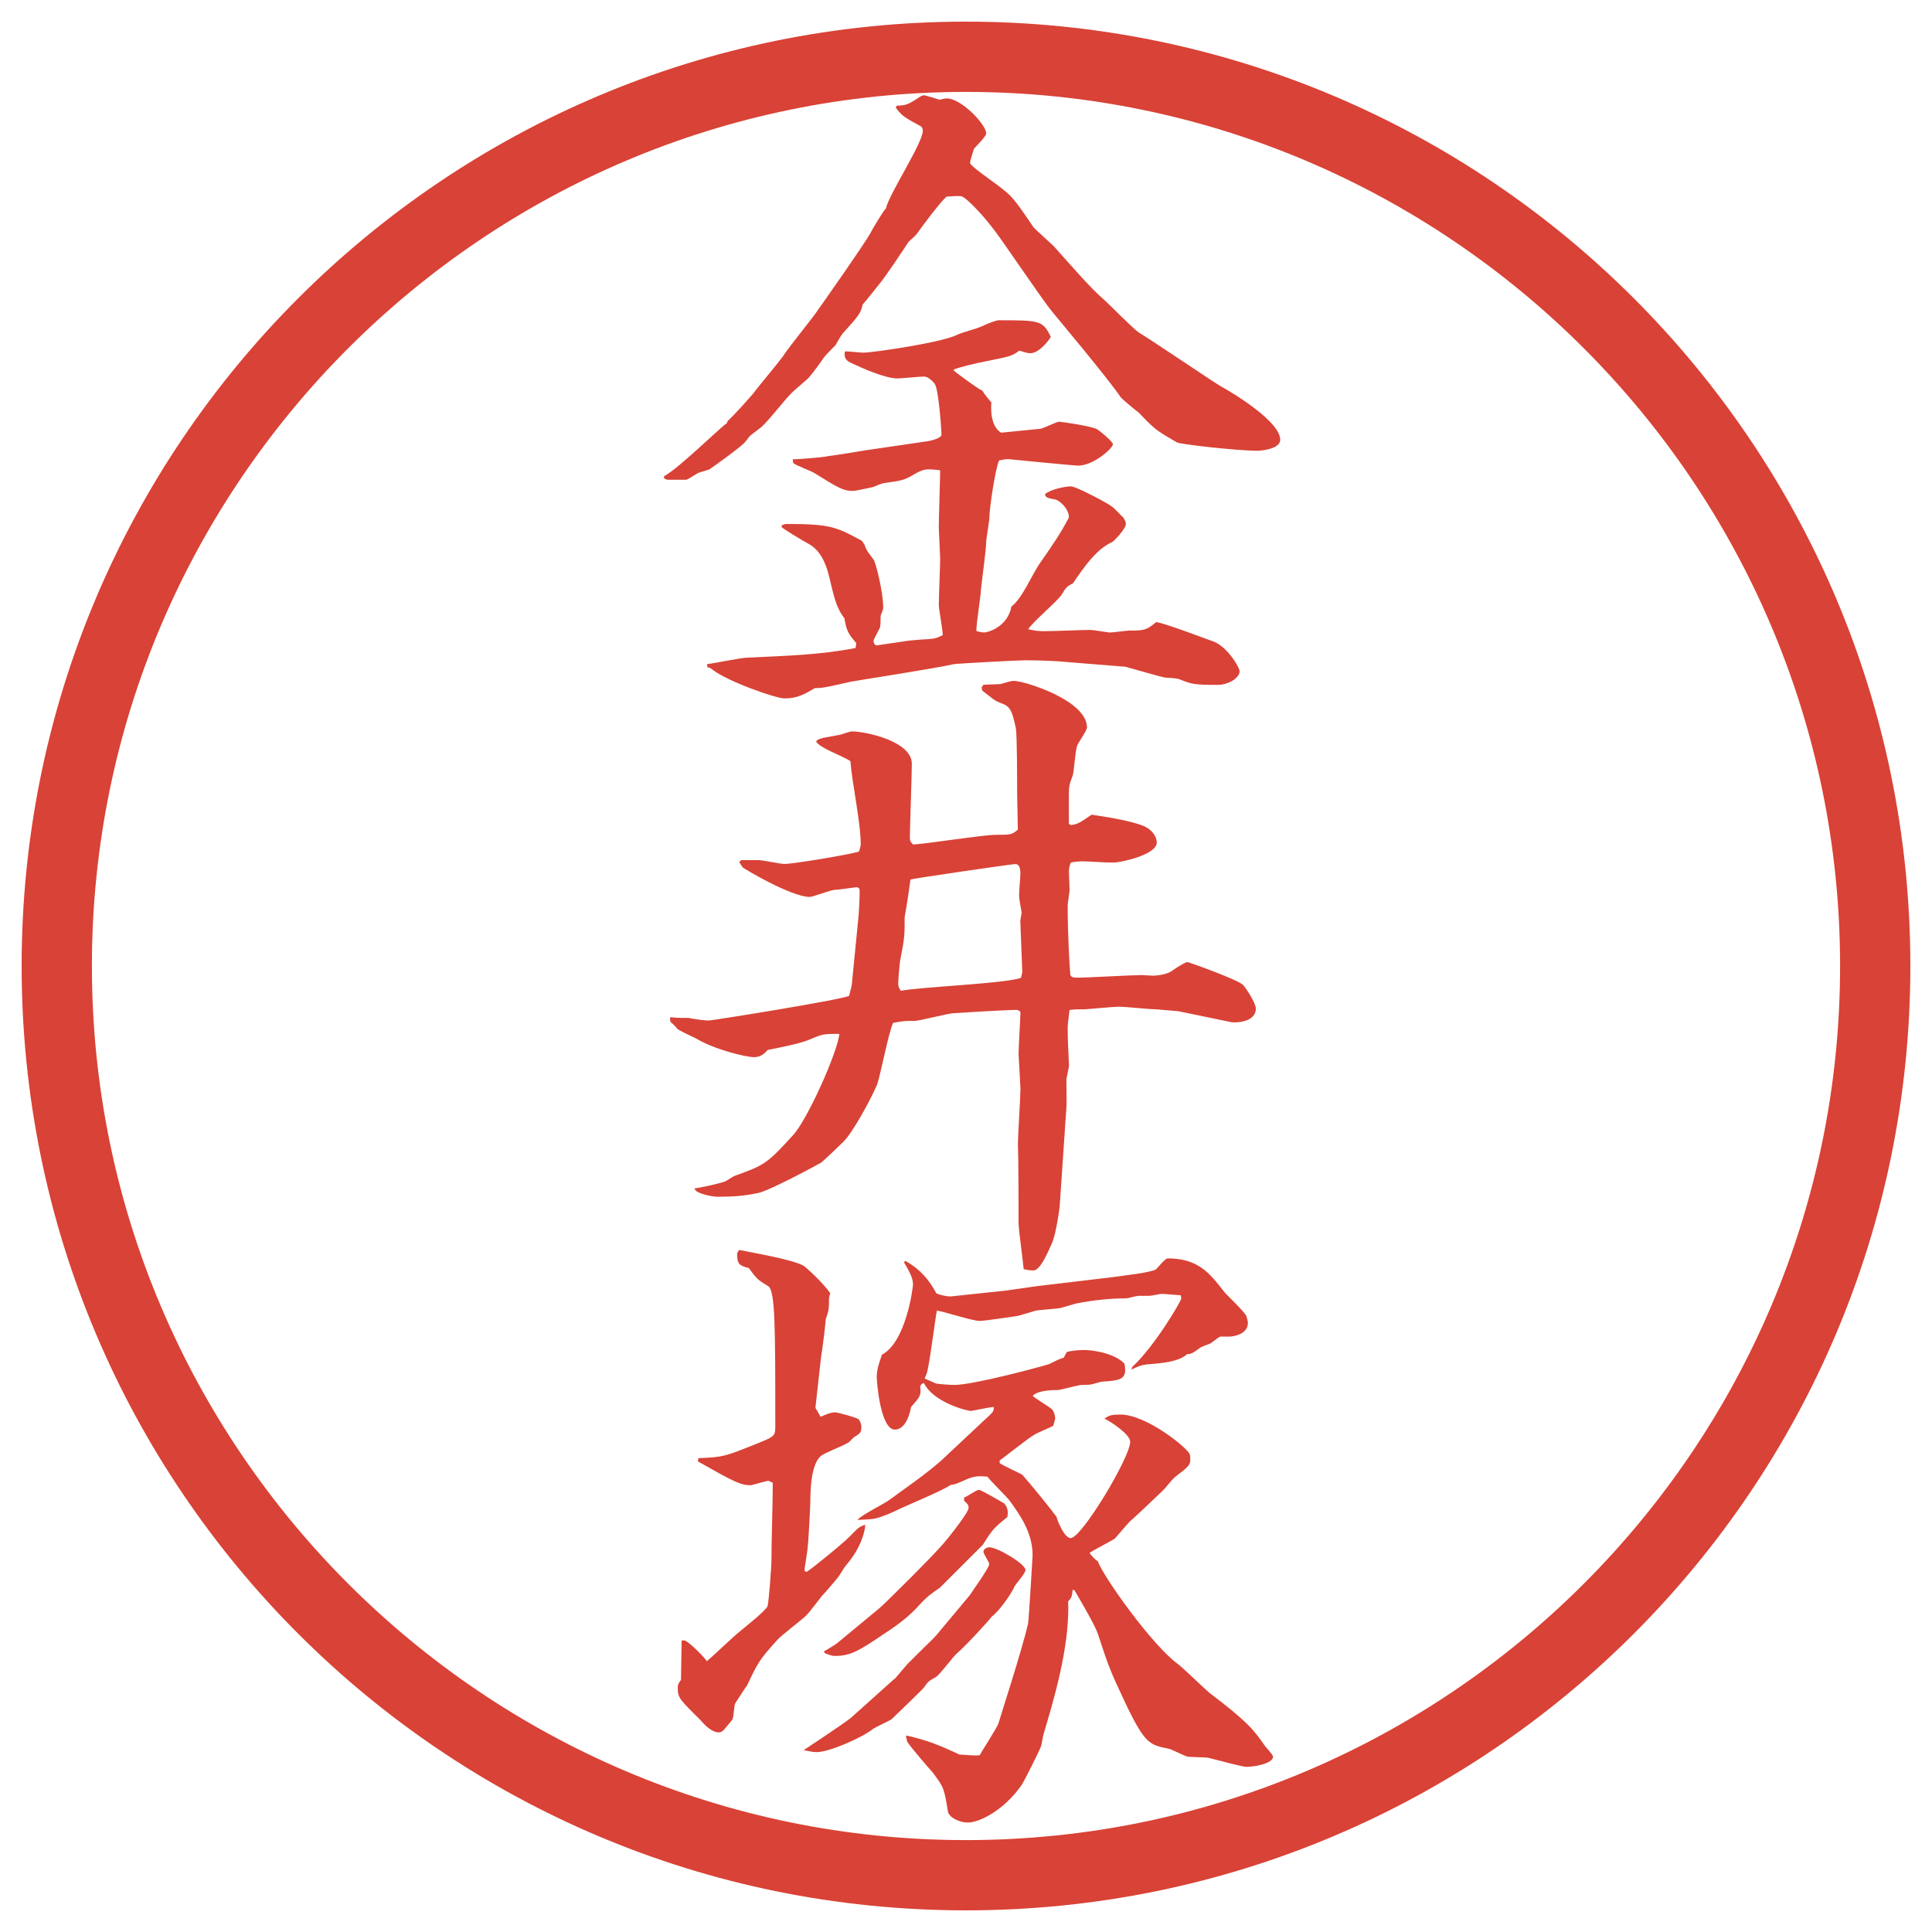
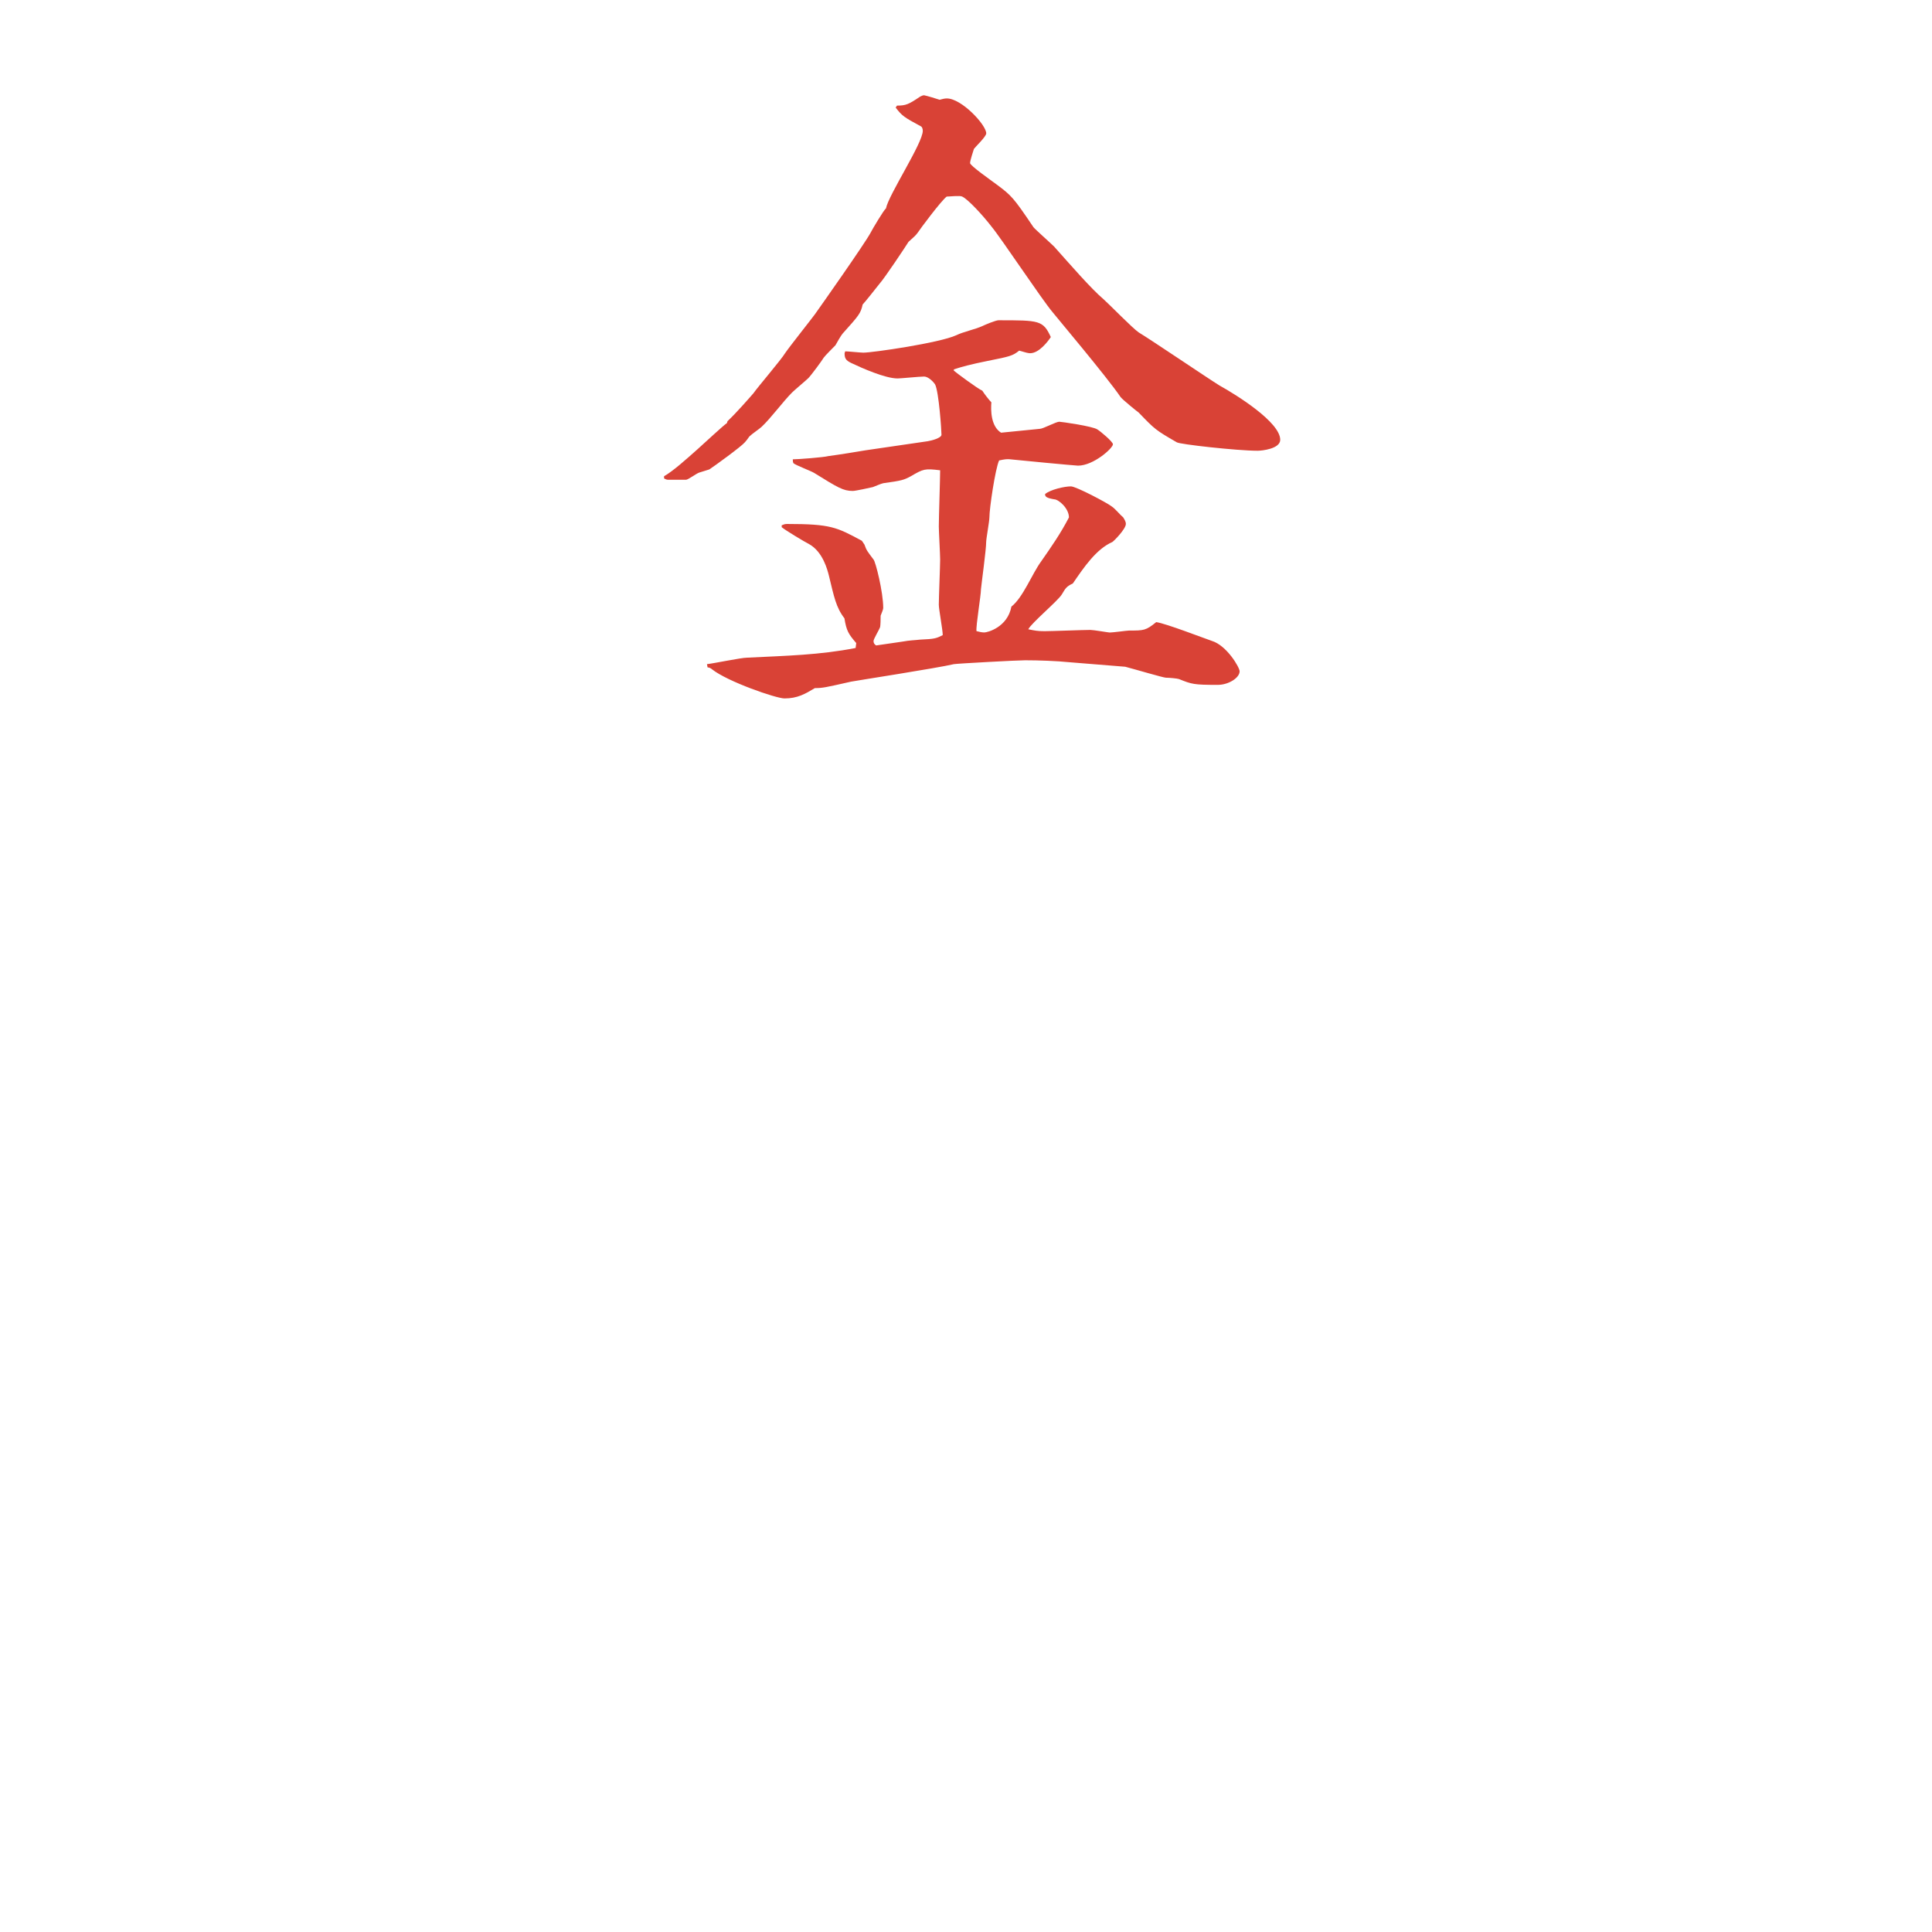
<svg xmlns="http://www.w3.org/2000/svg" id="_レイヤー_1" data-name="レイヤー 1" version="1.1" viewBox="0 0 27.496 27.496">
  <g id="_楕円形_1" data-name="楕円形 1">
-     <path d="M13.748,1.308c6.859,0,12.44,5.581,12.44,12.44s-5.581,12.44-12.44,12.44S1.308,20.607,1.308,13.748,6.889,1.308,13.748,1.308M13.748.308C6.325.308.308,6.325.308,13.748s6.017,13.44,13.44,13.44,13.44-6.017,13.44-13.44S21.171.308,13.748.308h0Z" fill="#d94236" stroke-width="0" />
-   </g>
+     </g>
  <g>
    <path d="M9.452,6.777c.129-.074.313-.239.479-.387.073-.064.368-.34.414-.368l.009-.028c.128-.12.303-.322.368-.396.064-.092.396-.479.451-.571.055-.083.405-.524.423-.552.092-.129.708-1.003.792-1.159.028-.056.193-.332.221-.35.037-.193.524-.929.524-1.104,0-.027-.009-.055-.027-.064-.239-.129-.267-.147-.359-.267l.019-.028c.128,0,.166-.018.331-.129.019-.009.037-.018.055-.018.046.009.166.046.221.064.037-.009.064-.019.102-.019.211,0,.561.377.561.497,0,.046-.156.193-.175.221-.009.027-.055.166-.055.202,0,.037.304.249.377.304.211.157.239.184.524.607.019.027.248.23.294.276.239.267.524.598.708.754.073.064.414.414.497.469.184.111.984.653,1.149.755.249.138.865.524.865.773,0,.128-.258.156-.322.156-.294,0-1.113-.092-1.15-.12-.303-.175-.312-.184-.542-.423-.037-.027-.23-.184-.258-.221-.193-.285-.938-1.168-.966-1.206-.156-.184-.735-1.058-.874-1.224-.12-.156-.332-.386-.414-.423-.028-.018-.184,0-.221,0-.083.064-.377.46-.414.516-.028.037-.037.046-.129.128-.046.074-.34.516-.414.598-.037.046-.203.258-.239.294-.028.129-.055.157-.285.414-.019.019-.092.147-.102.166-.027.028-.147.147-.166.175-.027.046-.184.258-.221.294-.028.028-.203.175-.23.203-.129.129-.304.368-.433.488-.027.027-.138.101-.175.138-.018.028-.055.074-.064.083-.055.064-.423.331-.506.386-.028.009-.12.037-.147.046-.046.018-.156.101-.184.101h-.258c-.019,0-.037-.009-.055-.019v-.037ZM12.184,9.15c-.11-.128-.138-.175-.166-.35-.12-.156-.147-.303-.221-.607-.019-.074-.083-.341-.285-.451-.055-.027-.332-.193-.387-.239v-.027c.028-.009.037-.019.074-.019.626,0,.708.046,1.067.239l.037.055c.028.083.046.101.129.212.028.027.138.46.138.69,0,.019-.019.064-.037.11,0,.037,0,.138-.009.166-.009.028-.092.166-.092.193,0,.027.009.046.037.064l.377-.055c.101-.019.175-.019.249-.028.211-.009.23-.018.322-.064,0-.073-.056-.368-.056-.432,0-.102.019-.552.019-.644,0-.074-.019-.405-.019-.469,0-.129.019-.681.019-.801-.221-.027-.239-.019-.414.083-.101.055-.129.064-.396.101-.037.009-.101.037-.147.055-.037.009-.248.055-.285.055-.138,0-.211-.046-.552-.257-.046-.028-.267-.111-.294-.138-.009-.019-.009-.037-.009-.055.073,0,.441-.028.506-.046.147-.019.423-.064.534-.083l.883-.129c.055-.009.193-.046.193-.092,0-.055-.037-.617-.092-.718-.046-.064-.11-.11-.156-.11-.064,0-.331.027-.377.027-.175,0-.506-.147-.662-.221-.074-.037-.092-.064-.092-.138l.009-.027c.037,0,.221.019.258.019.129,0,1.085-.138,1.325-.249.092-.046.267-.083.368-.129.037-.019.193-.083.23-.083.58,0,.635,0,.745.239-.036.055-.165.23-.294.23-.028,0-.064-.009-.156-.037-.093.074-.129.083-.451.147-.23.046-.368.083-.479.12v.018c.019.019.34.258.405.285.028.046.101.138.129.166-.009.11-.009.34.138.432.092-.009.469-.046.552-.055.046,0,.23-.101.276-.101.027,0,.479.064.543.11.046.028.221.175.221.211,0,.055-.276.304-.497.304-.037,0-.911-.083-.984-.092-.037,0-.056,0-.139.018-.055.12-.138.681-.138.81,0,.055-.046.304-.046.35,0,.11-.064.57-.074.671,0,.092-.073.516-.064.598.037.009.074.019.111.019.046,0,.331-.074.386-.368.166-.129.295-.469.424-.644.147-.211.276-.396.395-.625,0-.129-.147-.258-.211-.258-.11-.019-.129-.037-.129-.074.074-.064.276-.11.368-.11.074,0,.524.239.58.285.055.037.119.12.165.157.01.018.037.055.037.092,0,.074-.175.249-.193.258-.229.101-.404.359-.561.589-.093.046-.102.064-.157.156-.055.092-.431.405-.478.497.093.018.129.027.23.027s.551-.018.653-.018c.046,0,.258.037.276.037.046,0,.248-.028.275-.028.212,0,.239,0,.387-.12.138.019.681.23.791.267.212.064.396.377.396.433,0,.092-.156.193-.312.193-.341,0-.368-.009-.552-.083-.028-.009-.139-.019-.185-.019-.036,0-.441-.12-.579-.156l-.792-.064c-.184-.019-.441-.028-.634-.028-.11,0-.957.046-1.012.055-.23.055-1.417.239-1.463.249-.368.083-.405.092-.516.092-.138.083-.248.147-.432.147-.12,0-.81-.239-1.031-.414-.009-.009-.037-.028-.064-.028l-.009-.046c.092-.009.487-.092.57-.092.561-.028,1.03-.037,1.546-.138l.009-.074Z" fill="#d94236" stroke-width="0" />
-     <path d="M9.553,14.478c.092.009.147.009.249.009.092.019.221.037.285.037.046,0,1.831-.285,1.997-.35l.037-.147.092-.93c.009-.083.028-.359.019-.451-.009,0-.028-.019-.037-.019-.027,0-.257.037-.312.037s-.313.101-.359.101c-.267,0-.957-.414-.957-.423-.019-.027-.028-.046-.046-.074l.027-.027h.249c.055,0,.313.055.368.055.11,0,.855-.12,1.058-.175.009-.019.027-.083.027-.092,0-.331-.12-.855-.147-1.196-.046-.037-.304-.147-.35-.175-.064-.037-.101-.055-.138-.102.019-.037.046-.037.101-.055.046-.009.212-.037.249-.046.028-.009.138-.046.157-.046.193,0,.855.138.855.46,0,.175-.028.911-.028,1.058,0,.037.009.055.046.092.184-.009,1.003-.138,1.178-.138.203,0,.23,0,.313-.074l-.01-.497c0-.147,0-.865-.019-.948-.055-.258-.082-.313-.221-.359-.092-.037-.101-.055-.257-.175l-.009-.046.028-.037c.037,0,.211-.009.239-.009.139-.037.147-.046.193-.046.147,0,1.04.276,1.04.663,0,.046-.129.221-.139.258-.027.064-.046.368-.063.423-.037.11-.056.12-.056.276v.414l.027.018c.102-.009.147-.046.295-.147.138.019.57.083.754.166.12.055.175.156.175.23,0,.175-.515.285-.616.285-.138,0-.368-.018-.441-.018-.046,0-.138.009-.166.018-.019.046-.027.083-.027.129l.009.258c0,.037-.027.193-.027.221,0,.423.027.865.037.984.009.037.037.046.101.046.147,0,.782-.037.921-.037.019,0,.129.009.156.009.055,0,.212-.019.276-.074.092-.064.192-.12.211-.12s.69.239.791.322c.037.037.185.258.185.34,0,.203-.304.203-.35.193l-.755-.156c-.019,0-.304-.027-.321-.027-.083,0-.442-.037-.516-.037-.083,0-.47.037-.487.037-.12,0-.129,0-.222.009-.018.147-.027.203-.027.276,0,.11.01.341.019.516,0,.027-.037.184-.037.192,0,.286.01.322-.009.534l-.083,1.224c0,.064-.055.441-.11.57-.073.166-.175.396-.267.396-.01,0-.064,0-.139-.019-.027-.257-.073-.57-.073-.662,0-.258,0-.865-.009-1.113,0-.129.036-.672.036-.791,0-.037-.027-.488-.027-.497,0-.092.027-.516.027-.598-.027-.028-.046-.028-.064-.028-.138,0-.754.037-.874.046-.092,0-.488.11-.571.11-.128,0-.147,0-.303.028-.064.129-.184.764-.23.883-.073.175-.35.699-.497.828-.046.046-.249.239-.294.276-.028.019-.727.396-.893.433-.221.046-.368.055-.589.055-.064,0-.322-.046-.322-.119.083-.01.34-.064.441-.102.019-.009.101-.064.12-.073.433-.156.469-.175.837-.58.202-.212.635-1.178.662-1.444-.211,0-.239,0-.405.073-.147.064-.386.11-.616.156-.055.064-.11.102-.193.102-.12,0-.57-.11-.828-.267-.037-.019-.239-.11-.267-.138-.009-.019-.074-.083-.092-.093q-.009-.019-.009-.064l.019-.009ZM14.549,13.833l-.028-.727c0-.019.019-.101.019-.12-.019-.101-.036-.193-.036-.257,0-.046.018-.249.018-.294,0-.083-.018-.138-.073-.138-.037,0-1.444.202-1.491.221-.009.064-.046.332-.083.534,0,.258,0,.294-.064.617-.009.055-.028.285-.028.331,0,.037.009.055.037.101.267-.055,1.472-.101,1.711-.184l.019-.083Z" fill="#d94236" stroke-width="0" />
-     <path d="M9.7,23.347h.046c.083.036.285.248.313.294.083-.064.386-.358.46-.414.11-.092.368-.294.405-.368.019-.073.055-.57.055-.635,0-.312.019-.81.019-1.122l-.064-.028c-.092.019-.203.056-.249.064-.147,0-.249-.055-.754-.34l.009-.046c.358-.01.405-.037.8-.193.267-.11.294-.11.294-.249,0-1.435,0-1.941-.101-2.006-.157-.092-.166-.11-.276-.257-.147-.037-.166-.064-.166-.212l.028-.046c.221.046.727.129.911.221.046.027.294.258.387.396-.009.019-.019.064-.019.083,0,.138,0,.156-.046.285,0,.037-.046.433-.064.516l-.083.745.074.129c.101-.046.156-.064.211-.064.019,0,.304.073.332.101.027.037.037.074.037.11,0,.074-.018.093-.11.147-.009.01-.055.056-.064.064-.055.046-.359.156-.405.202-.138.12-.147.488-.147.635,0,.056-.028.599-.037.645,0,.056-.046.304-.046.35l.027.019c.102-.064.571-.451.626-.516.11-.11.12-.129.211-.156,0,.056-.037.304-.276.58-.019.019-.092.146-.11.165-.028.037-.193.23-.23.267-.028.037-.193.249-.221.276-.055.056-.358.285-.414.35-.258.285-.276.322-.433.653-.037.046-.019.027-.166.249-.019.027-.019.211-.046.239-.128.156-.138.175-.193.175-.092,0-.203-.111-.239-.157-.304-.304-.34-.331-.34-.469,0-.037,0-.064.046-.12l.009-.561ZM12.727,23.898c.019-.01.184-.221.23-.258.285-.285.322-.312.377-.377l.469-.562c.009-.019.276-.387.276-.441,0-.027-.083-.147-.083-.175,0-.037.046-.064.083-.064.12,0,.516.239.516.322,0,.055-.156.211-.166.257-.055.11-.212.332-.312.405-.064.083-.387.433-.497.524-.055.046-.249.312-.304.341-.101.055-.11.064-.166.146-.019.028-.451.442-.46.451-.037.027-.249.12-.276.147-.138.11-.607.322-.792.322-.064,0-.129-.019-.184-.028.055-.036.57-.377.672-.46l.616-.552ZM11.724,23.503c.037-.019.175-.102.193-.12l.589-.487c.101-.083.819-.801.929-.938.064-.073.35-.433.35-.497,0-.037-.009-.055-.064-.102v-.046c.037-.009.175-.11.212-.11.027,0,.313.166.359.193.055.064.055.12.046.193-.193.156-.212.175-.35.396-.147.147-.479.479-.617.616-.11.074-.166.11-.285.239-.147.166-.322.295-.506.414-.34.23-.469.313-.69.313-.027,0-.055,0-.147-.037l-.019-.027ZM14.034,20.19c.092-.092.11-.092.11-.166-.055,0-.304.056-.322.056-.074,0-.543-.129-.672-.396-.037.009-.037.019-.055.046.019.129,0,.147-.129.294-.027.156-.101.322-.23.322-.203,0-.258-.662-.258-.755,0-.11.046-.229.074-.312.34-.175.442-.947.442-1.003,0-.092-.064-.202-.129-.312l.019-.019c.202.11.34.267.441.46.046.027.156.046.203.046l.782-.083.45-.064,1.077-.128c.129-.019.543-.064.616-.111.027-.027.129-.156.166-.156.432,0,.598.212.791.46.046.064.304.295.331.368.009.037.019.064.019.092,0,.157-.202.193-.258.193h-.129c-.027,0-.129.093-.156.102-.019.009-.102.037-.119.046-.019.009-.12.092-.147.092-.019.01-.037.01-.056.01-.119.11-.358.129-.57.146-.092.01-.147.037-.221.074l.009-.037c.313-.285.699-.938.699-.976,0-.018-.009-.036-.009-.046-.046,0-.23-.019-.267-.019-.028,0-.147.028-.175.028h-.156c-.028,0-.157.036-.175.036-.249,0-.479.028-.718.074-.028.009-.193.055-.221.064-.047.009-.294.027-.349.036-.037.01-.258.083-.304.083-.074.01-.424.064-.497.064-.102,0-.524-.138-.607-.147-.019.074-.11.811-.147.902-.009.019-.018.036-.027.064l.019.009c.027.01.12.056.147.064.074.01.184.019.258.019.276,0,1.26-.267,1.343-.295.128-.063.147-.073.211-.092l.046-.083c.083-.018.146-.027.258-.027.036,0,.386.019.561.193.046.23-.055.239-.321.258-.019,0-.129.037-.147.037-.019.009-.12.009-.139.009-.055,0-.294.073-.35.073-.045,0-.275,0-.349.083.037.037.239.156.276.193.027.027.037.073.045.119,0,.019-.009.047-.027.111-.037.027-.23.101-.267.128-.074.037-.442.332-.497.368v.037c.046.037.276.138.322.166.129.146.377.45.487.598.009.046.11.304.202.304.156,0,.847-1.15.847-1.371,0-.102-.258-.276-.368-.331.074-.046.102-.056.23-.056.368,0,.947.47.984.562.009.027.009.056.009.073,0,.083-.019.102-.211.249-.056.046-.129.147-.175.193-.028.027-.433.414-.451.423-.046.037-.202.23-.239.267-.056.037-.312.166-.358.203.046.055.055.073.119.119.073.212.772,1.196,1.141,1.463.074.056.378.35.442.405.561.423.644.543.791.754.019.028.119.129.119.157,0,.101-.275.146-.377.146-.056,0-.358-.083-.543-.129-.037-.009-.267-.009-.304-.018-.036-.01-.221-.102-.258-.111-.275-.055-.34-.063-.625-.662-.212-.451-.23-.497-.387-.976-.037-.11-.212-.414-.331-.616l-.027-.009c-.01.092-.01.11-.064.165.027.653-.221,1.454-.349,1.887-.01.027-.028.156-.037.175-.027.073-.239.497-.276.552-.258.368-.607.534-.764.534-.138,0-.276-.083-.285-.157-.055-.331-.055-.34-.221-.561-.037-.037-.313-.359-.359-.433l-.019-.083h.028c.276.064.441.129.736.267.037,0,.221.019.286.01.018-.037.239-.378.267-.451.019-.073.341-1.058.423-1.426.01-.064.064-.948.064-.967,0-.331-.184-.579-.321-.772-.046-.064-.286-.295-.322-.35-.12-.01-.193-.01-.313.046-.129.056-.138.064-.211.073-.102.074-.607.285-.708.332-.147.073-.258.119-.368.146-.037.01-.211.019-.249.019.046-.064.377-.229.442-.276.184-.138.57-.396.8-.616l.589-.552Z" fill="#d94236" stroke-width="0" />
  </g>
</svg>